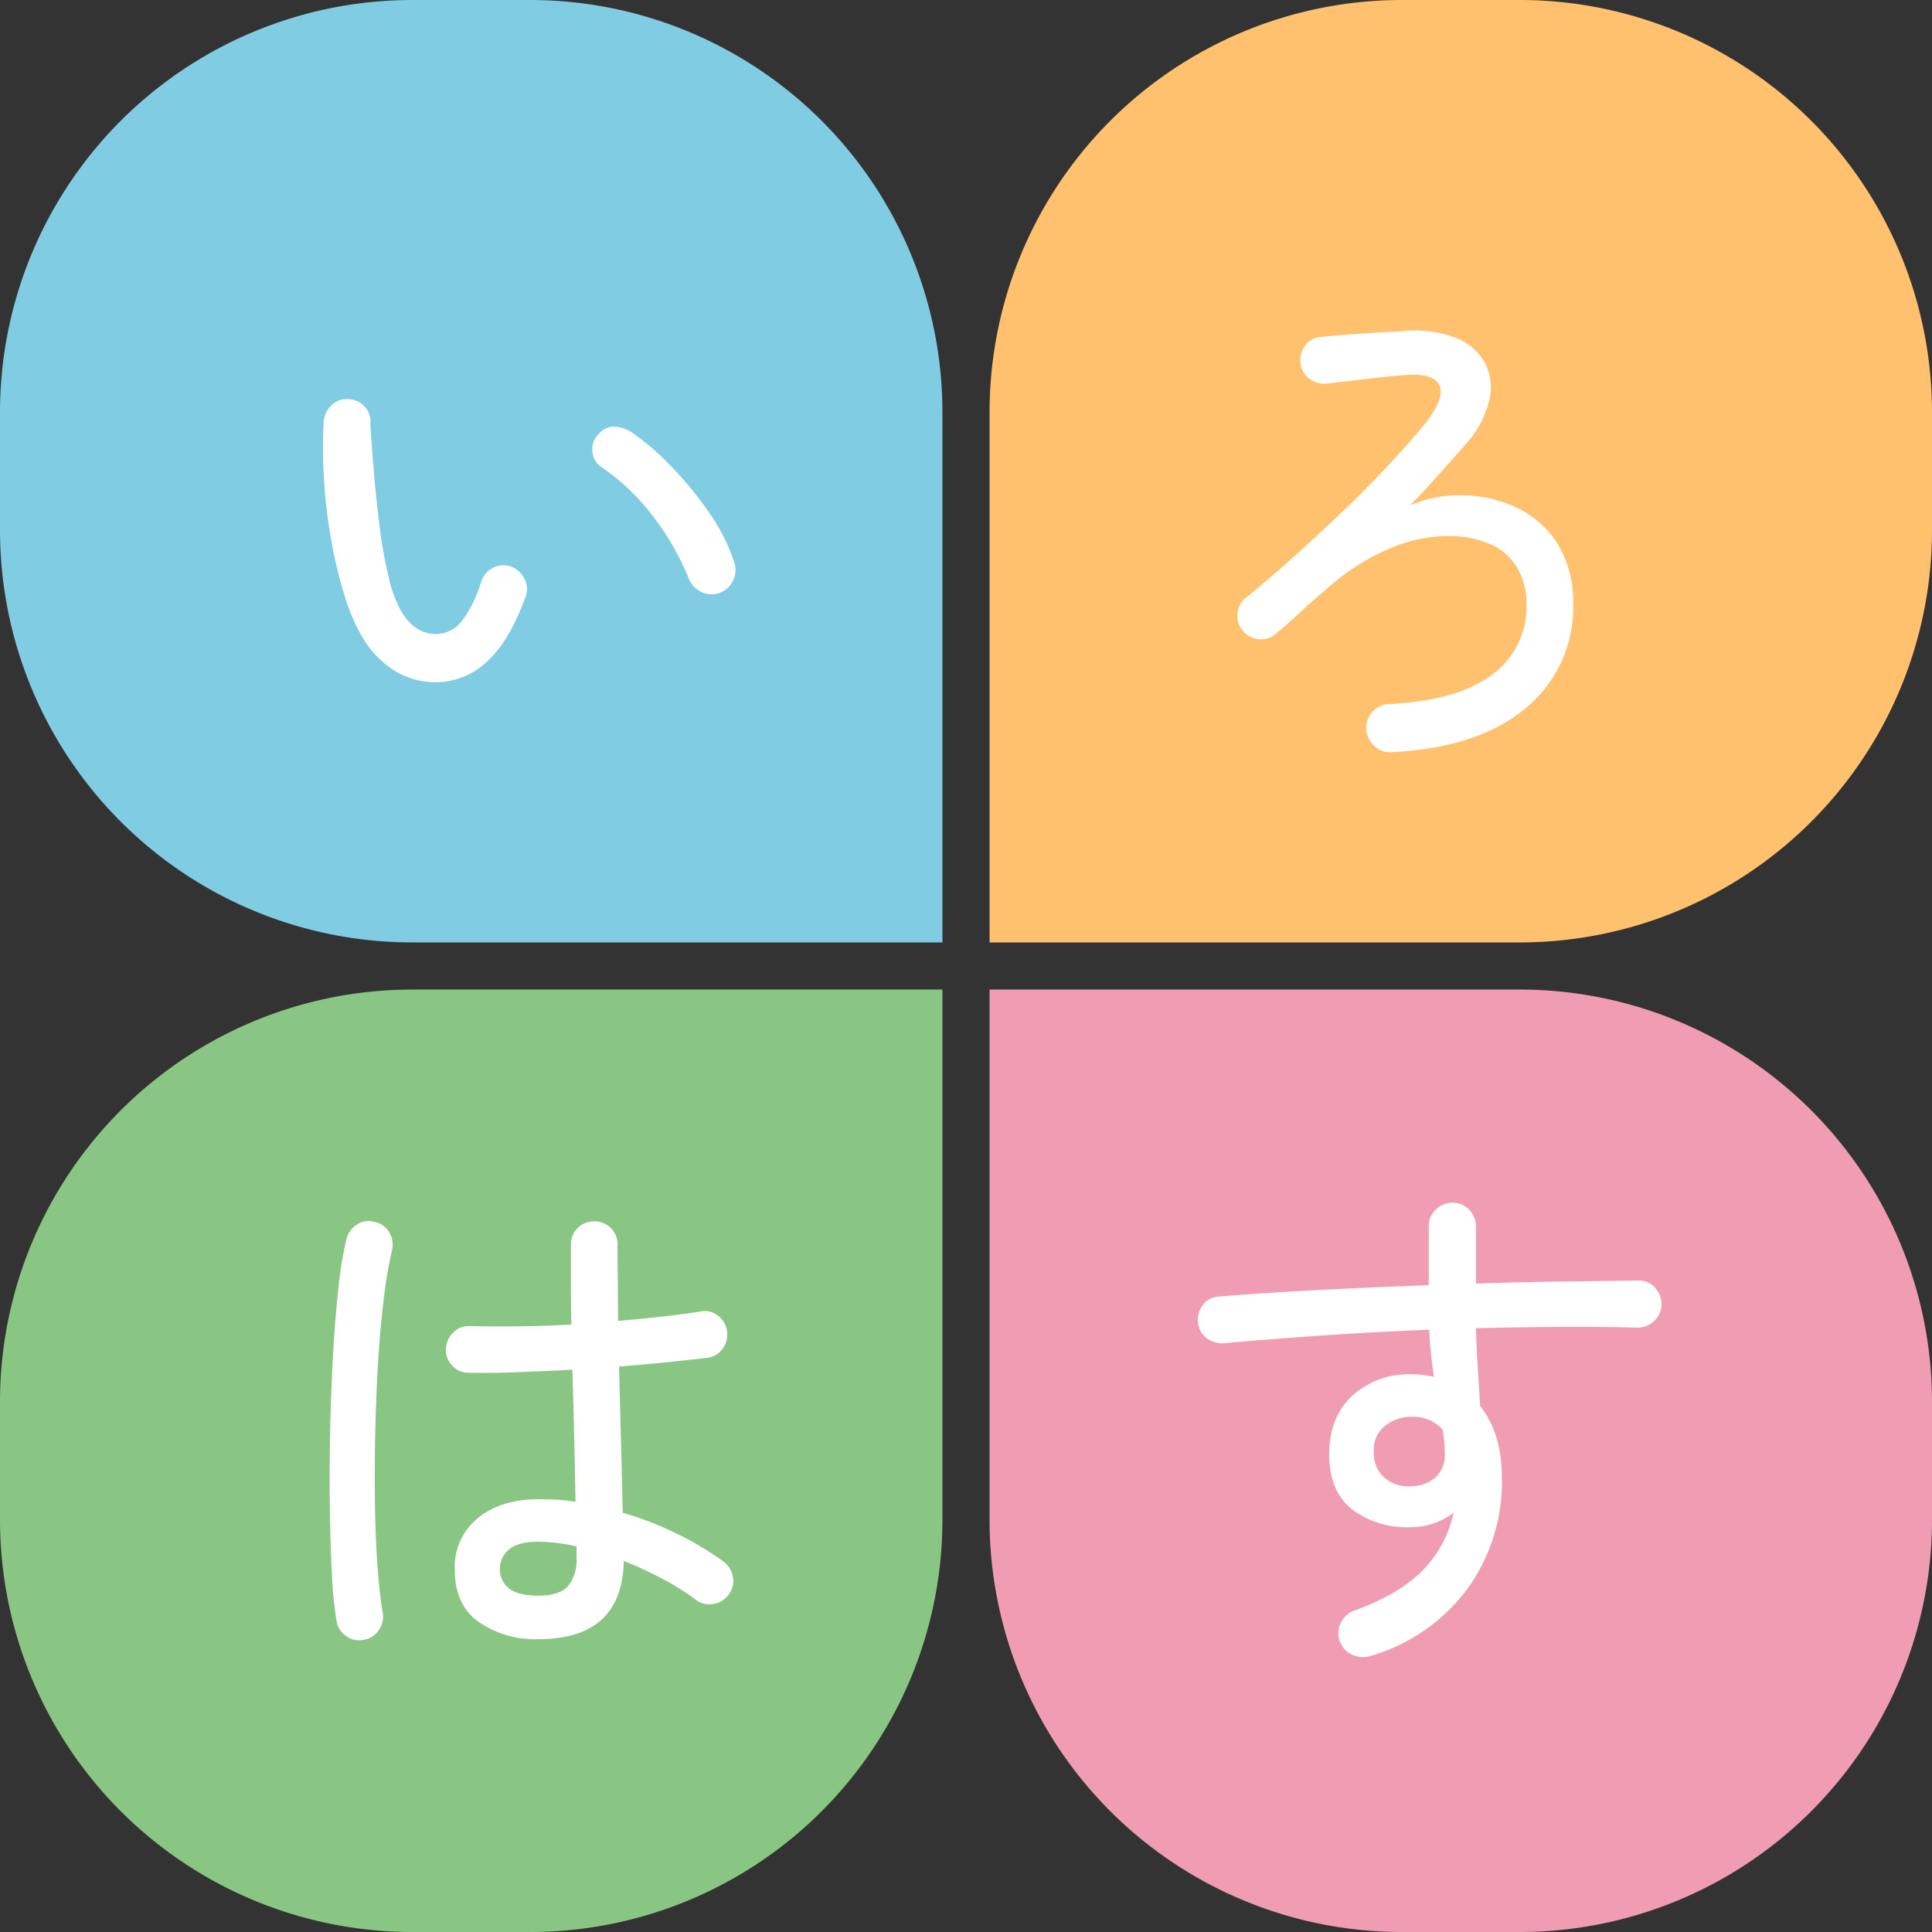
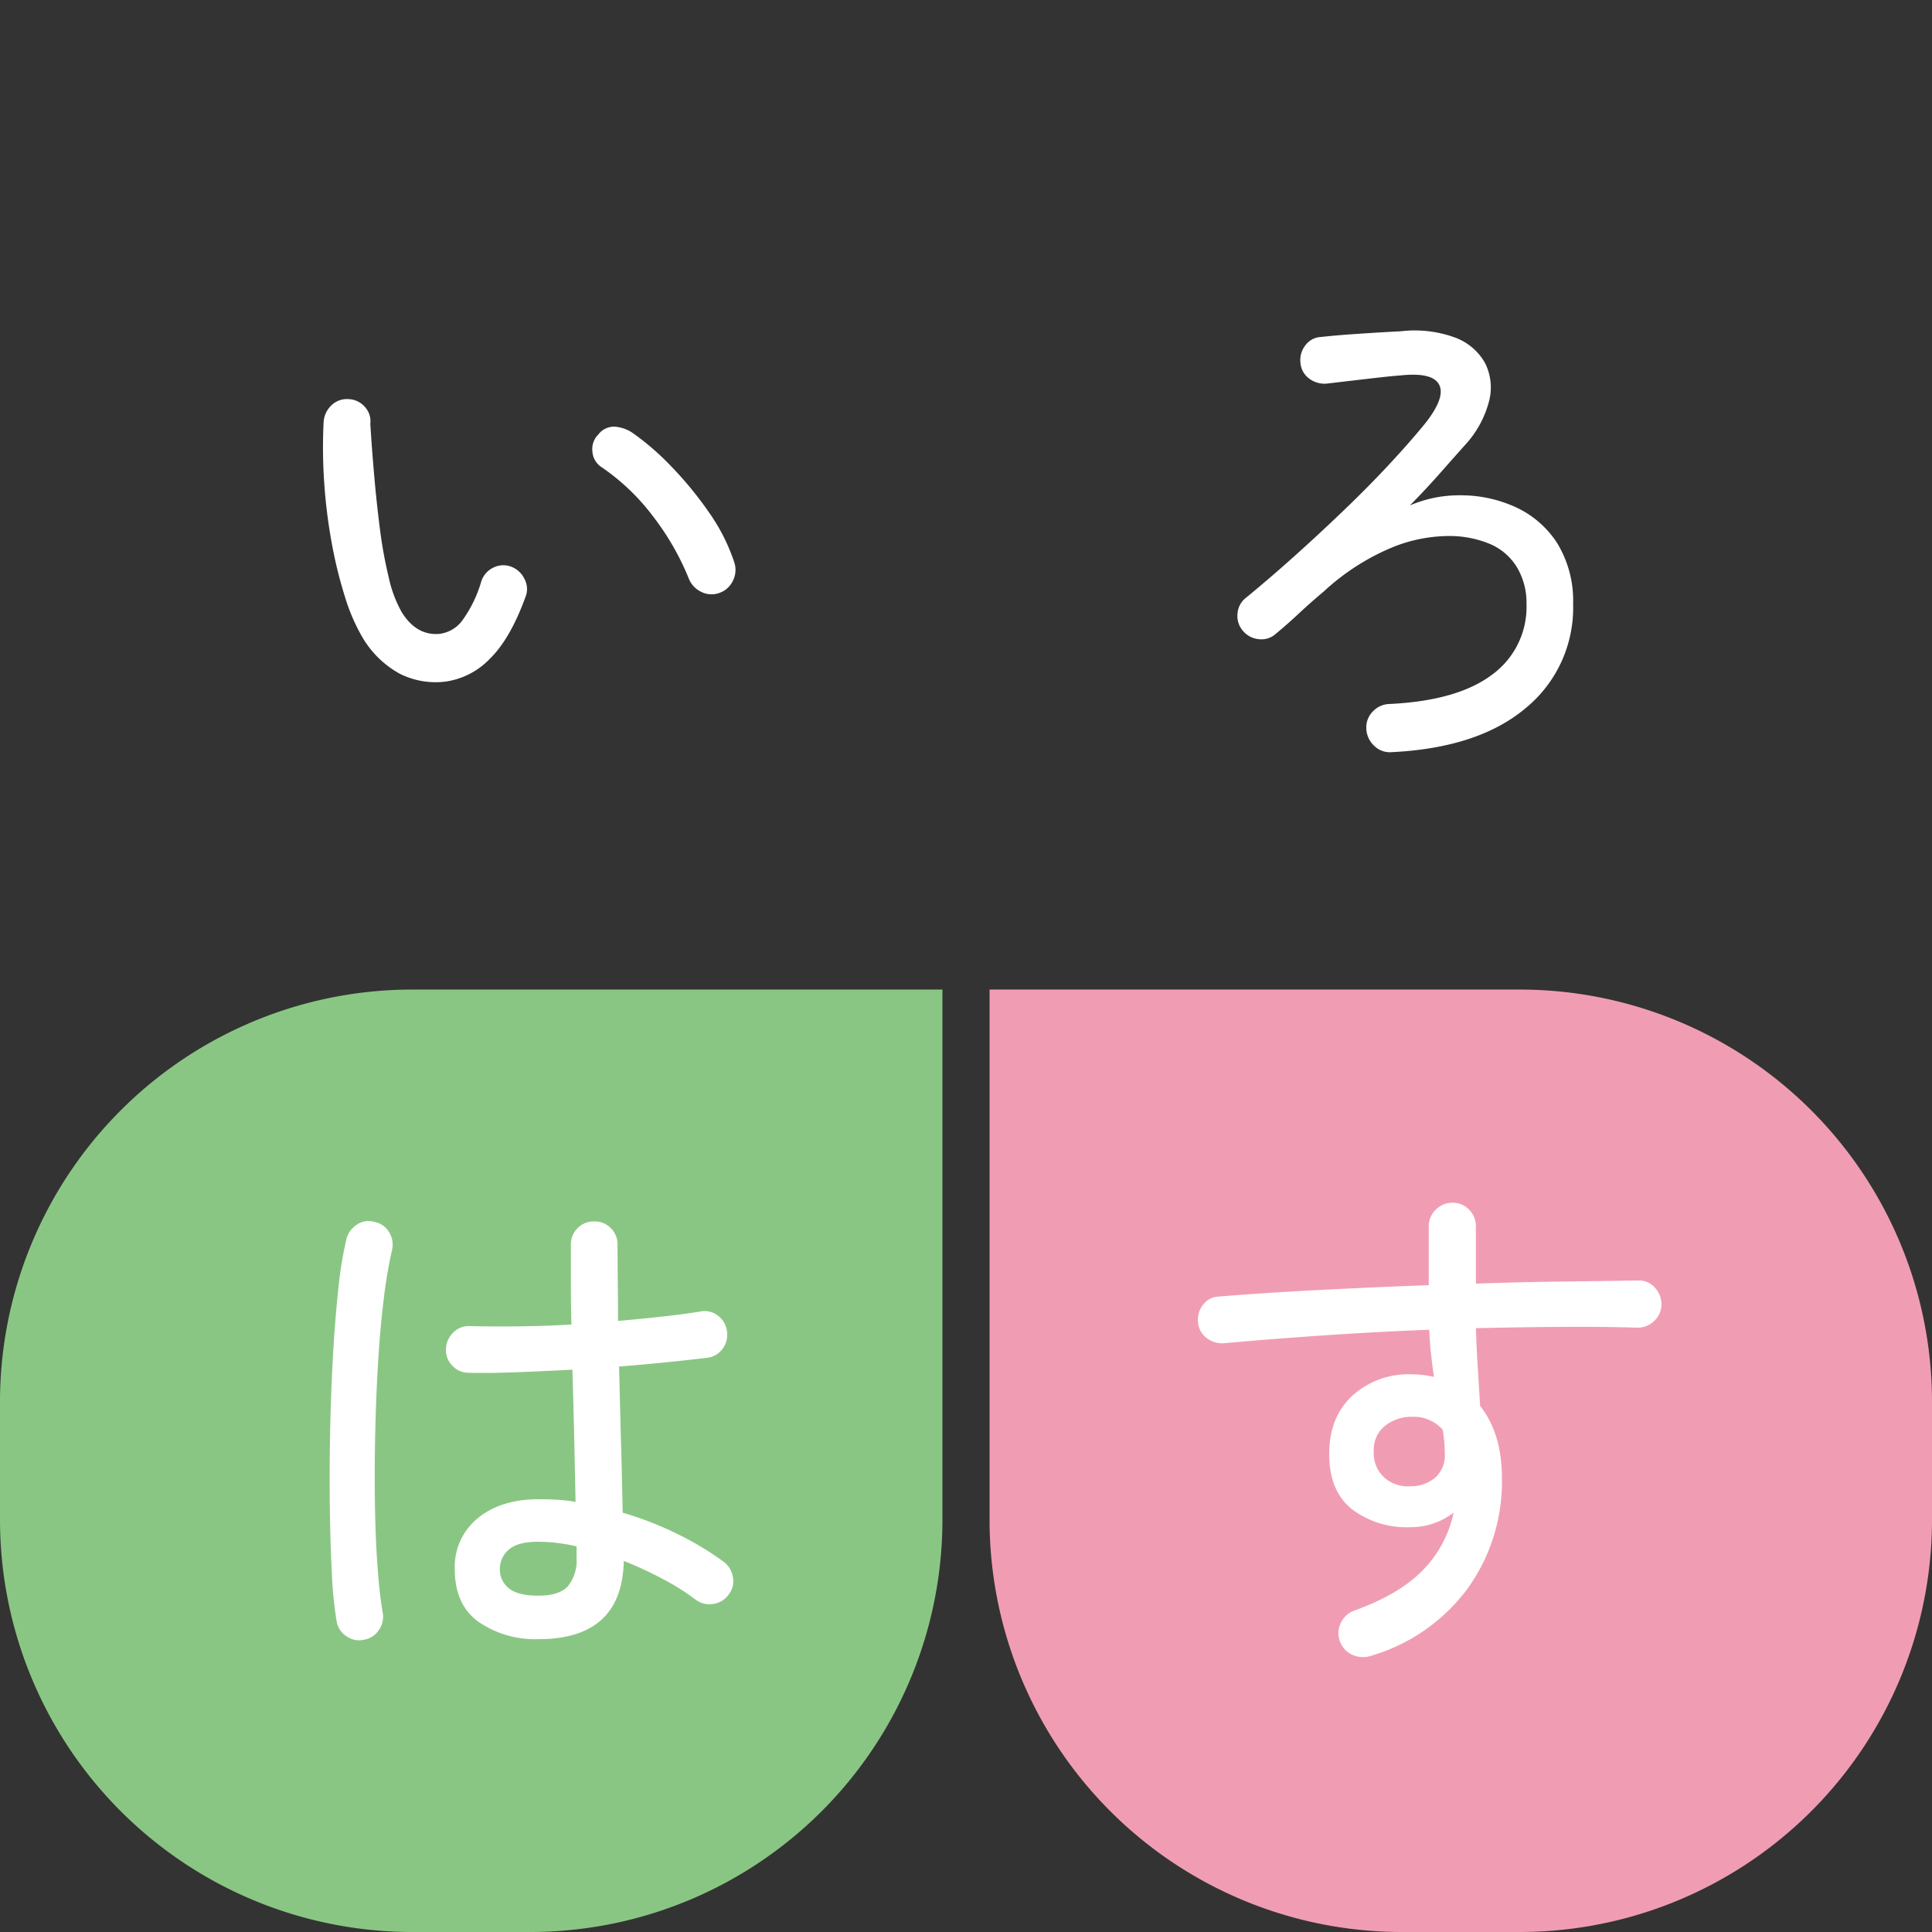
<svg xmlns="http://www.w3.org/2000/svg" width="328" height="328" viewBox="0 0 328 328">
  <rect x="0" y="0" width="328" height="328" fill="#333333" stroke="none" />
  <g id="グループ_204" data-name="グループ 204" transform="translate(-7756 2855)">
-     <path id="パス_206" data-name="パス 206" d="M70,0H90a70,70,0,0,1,70,70V90a70,70,0,0,1-70,70H0V70A70,70,0,0,1,70,0Z" transform="translate(7924 -2855)" fill="#ffc16e" />
    <path id="パス_202" data-name="パス 202" d="M70,0H90a70,70,0,0,1,70,70V90a70,70,0,0,1-70,70H0V70A70,70,0,0,1,70,0Z" transform="translate(7916 -2527) rotate(180)" fill="#8ac683" />
    <path id="パス_203" data-name="パス 203" d="M70,0H90a70,70,0,0,1,70,70V90a70,70,0,0,1-70,70H0V70A70,70,0,0,1,70,0Z" transform="translate(8084 -2687) rotate(90)" fill="#f09db4" />
-     <path id="パス_207" data-name="パス 207" d="M70,0H90a70,70,0,0,1,70,70V90a70,70,0,0,1-70,70H0V70A70,70,0,0,1,70,0Z" transform="translate(7756 -2695) rotate(-90)" fill="#7fcce3" />
    <path id="パス_204" data-name="パス 204" d="M33.792,5.1a4.261,4.261,0,0,1-3.124-.132,3.869,3.869,0,0,1-2.156-2.244A3.863,3.863,0,0,1,28.6-.4a4.032,4.032,0,0,1,2.288-2.156q7.832-2.816,11.792-7a19.651,19.651,0,0,0,5.1-9.636,11.932,11.932,0,0,1-7.392,2.464,15.3,15.3,0,0,1-9.9-3.08q-3.828-3.08-3.828-9.328t3.916-9.9A14.184,14.184,0,0,1,40.656-42.68a17.045,17.045,0,0,1,3.784.44q-.264-1.848-.484-3.828t-.308-4.18q-9.064.352-18.04.968T8.8-47.96a4.346,4.346,0,0,1-2.948-.88A3.645,3.645,0,0,1,4.4-51.48a4.05,4.05,0,0,1,.836-2.992A3.461,3.461,0,0,1,7.92-55.88q7.48-.616,16.764-1.1t18.876-.836V-67.76a3.9,3.9,0,0,1,1.188-2.86,3.9,3.9,0,0,1,2.86-1.188,3.756,3.756,0,0,1,2.816,1.188,3.975,3.975,0,0,1,1.144,2.86v9.68q7.744-.264,14.872-.352t12.76-.176a3.557,3.557,0,0,1,2.772,1.232,4.218,4.218,0,0,1,1.1,2.9A3.914,3.914,0,0,1,81.8-51.7a4.061,4.061,0,0,1-2.86,1.1q-5.808-.176-12.8-.132t-14.564.22q.088,3.256.308,6.688t.4,6.512q3.7,4.664,3.7,12.232A31.055,31.055,0,0,1,50.116-6.248,31.352,31.352,0,0,1,33.792,5.1ZM40.48-23.672a6.465,6.465,0,0,0,4.224-1.5,5.132,5.132,0,0,0,1.584-4.048q0-.968-.088-1.936t-.264-2.112a6.57,6.57,0,0,0-5.192-2.2A7.129,7.129,0,0,0,36.08-33.88a5.147,5.147,0,0,0-1.848,4.4,5.509,5.509,0,0,0,1.76,4.312A6.141,6.141,0,0,0,40.48-23.672Z" transform="translate(7955 -2579)" fill="#fff" />
    <path id="パス_205" data-name="パス 205" d="M46.376,2.288A16.966,16.966,0,0,1,36.3-.616q-4.092-2.9-4.092-8.976a10.626,10.626,0,0,1,3.916-8.668q3.916-3.212,10.34-3.212,1.584,0,3.124.088a29.093,29.093,0,0,1,3.124.352q-.088-4.664-.22-10.516t-.308-11.924q-4.928.264-9.548.44t-8.052.088a3.692,3.692,0,0,1-2.816-1.232,3.7,3.7,0,0,1-1.056-2.816,4.07,4.07,0,0,1,1.276-2.816,3.677,3.677,0,0,1,2.86-1.056q3.432.088,7.92.044t9.24-.308q-.088-3.7-.088-7.172v-6.38A3.827,3.827,0,0,1,53.064-67.5,3.827,3.827,0,0,1,55.88-68.64,3.827,3.827,0,0,1,58.7-67.5,3.827,3.827,0,0,1,59.84-64.68q0,3.168.044,6.424t.044,6.512q4.048-.352,7.612-.748t6.292-.836a3.559,3.559,0,0,1,2.948.616,3.847,3.847,0,0,1,1.628,2.64,3.93,3.93,0,0,1-.66,2.948,3.7,3.7,0,0,1-2.6,1.628q-2.9.352-6.776.748T60.1-44q.176,7.128.352,13.64t.264,11.176A56.373,56.373,0,0,1,70-15.576a52.043,52.043,0,0,1,7.788,4.664,4.037,4.037,0,0,1,1.628,2.6,3.641,3.641,0,0,1-.66,2.948A3.8,3.8,0,0,1,76.12-3.7a3.851,3.851,0,0,1-2.992-.7,39.8,39.8,0,0,0-5.5-3.476A67.373,67.373,0,0,0,60.9-11Q60.632,2.288,46.376,2.288Zm-29.568.088a3.711,3.711,0,0,1-3.036-.616A3.8,3.8,0,0,1,12.144-.792a65.679,65.679,0,0,1-.792-7.876Q11.088-13.64,11-19.844t.044-12.892q.132-6.688.484-13.024t.924-11.528a65.246,65.246,0,0,1,1.364-8.36,4.16,4.16,0,0,1,1.8-2.464,3.487,3.487,0,0,1,2.948-.44,3.658,3.658,0,0,1,2.508,1.76A3.975,3.975,0,0,1,21.56-63.8a79.236,79.236,0,0,0-1.408,8.316q-.616,4.972-.968,10.868T18.7-32.56q-.132,6.16-.044,11.968t.44,10.6q.352,4.8.88,7.788a3.93,3.93,0,0,1-.66,2.948A3.647,3.647,0,0,1,16.808,2.376ZM46.376-5.1q3.608,0,5.06-1.628a7,7,0,0,0,1.452-4.8v-1.936a28.991,28.991,0,0,0-6.512-.792q-3.52,0-5.016,1.364a4.305,4.305,0,0,0-1.5,3.3,4.044,4.044,0,0,0,1.5,3.212Q42.856-5.1,46.376-5.1Z" transform="translate(7801 -2579)" fill="#fff" />
    <path id="パス_208" data-name="パス 208" d="M41.184,3.7a3.742,3.742,0,0,1-2.9-1.1,4.151,4.151,0,0,1-1.32-2.86,3.813,3.813,0,0,1,1.056-2.9,4,4,0,0,1,2.816-1.32Q52.36-5.016,58.256-9.416a14.226,14.226,0,0,0,5.9-12.056,11.742,11.742,0,0,0-1.584-6.16,9.846,9.846,0,0,0-4.488-3.96A17.8,17.8,0,0,0,50.908-33a25.751,25.751,0,0,0-9.768,2.024,39.354,39.354,0,0,0-11.4,7.392q-2.112,1.76-4.136,3.652T21.56-16.368a3.622,3.622,0,0,1-2.86.88A3.975,3.975,0,0,1,16.016-16.9a3.827,3.827,0,0,1-.924-2.9,3.736,3.736,0,0,1,1.452-2.728q3.872-3.168,8.1-6.952t8.4-7.788q4.18-4,7.788-7.876t6.248-7.128q3.344-4.312,2.244-6.424t-6.38-1.584l-1.056.088q-1.056.088-3.784.4t-7.92.924a4.346,4.346,0,0,1-2.948-.88,3.645,3.645,0,0,1-1.452-2.64,4.05,4.05,0,0,1,.836-2.992A3.461,3.461,0,0,1,29.3-66.792q2.288-.264,6.16-.528t7.392-.44A19.887,19.887,0,0,1,52.008-66.7a9.681,9.681,0,0,1,5.1,4.312,9.228,9.228,0,0,1,.7,6.468A17.452,17.452,0,0,1,53.68-48.4q-1.5,1.672-4.18,4.708t-5.148,5.5a21.357,21.357,0,0,1,8.976-1.716,22.21,22.21,0,0,1,8.1,1.628A16.728,16.728,0,0,1,69.3-31.9a18.741,18.741,0,0,1,2.772,10.428A22.014,22.014,0,0,1,64.02-3.784Q55.968,2.992,41.184,3.7Z" transform="translate(7951 -2731)" fill="#fff" />
    <path id="パス_209" data-name="パス 209" d="M30.536-8.272a13.527,13.527,0,0,1-7.7-1.364,16.693,16.693,0,0,1-6.38-6.292,32.525,32.525,0,0,1-2.9-6.776,74.675,74.675,0,0,1-2.244-9.152,89.745,89.745,0,0,1-1.276-10.3,86.433,86.433,0,0,1-.088-10.3,4.257,4.257,0,0,1,1.364-2.772,3.751,3.751,0,0,1,2.86-1.012,3.845,3.845,0,0,1,2.772,1.32,3.61,3.61,0,0,1,.924,2.9l.176,2.6q.176,2.6.528,6.644t.924,8.536a74.863,74.863,0,0,0,1.5,8.272,21.08,21.08,0,0,0,2.156,5.808q2.464,4.048,6.336,3.784a5.645,5.645,0,0,0,4-2.288,21.508,21.508,0,0,0,3.212-6.6,3.913,3.913,0,0,1,1.98-2.332,3.773,3.773,0,0,1,3.036-.22A4.064,4.064,0,0,1,44-25.784a3.594,3.594,0,0,1,.264,2.992q-2.64,7.3-6.16,10.692A12.864,12.864,0,0,1,30.536-8.272ZM77.088-23.32a3.887,3.887,0,0,1-3.08-.22A4.23,4.23,0,0,1,71.9-25.872a44.98,44.98,0,0,0-6.072-10.516A36.982,36.982,0,0,0,57.112-44.7a3.422,3.422,0,0,1-1.54-2.684,3.475,3.475,0,0,1,1.012-2.86,3.353,3.353,0,0,1,2.772-1.32,6.206,6.206,0,0,1,3.036,1.056A44.3,44.3,0,0,1,68.9-44.88a61.391,61.391,0,0,1,6.38,7.744A32.669,32.669,0,0,1,79.64-28.6a4.126,4.126,0,0,1-.176,3.124A4.022,4.022,0,0,1,77.088-23.32Z" transform="translate(7801 -2731)" fill="#fff" />
  </g>
</svg>